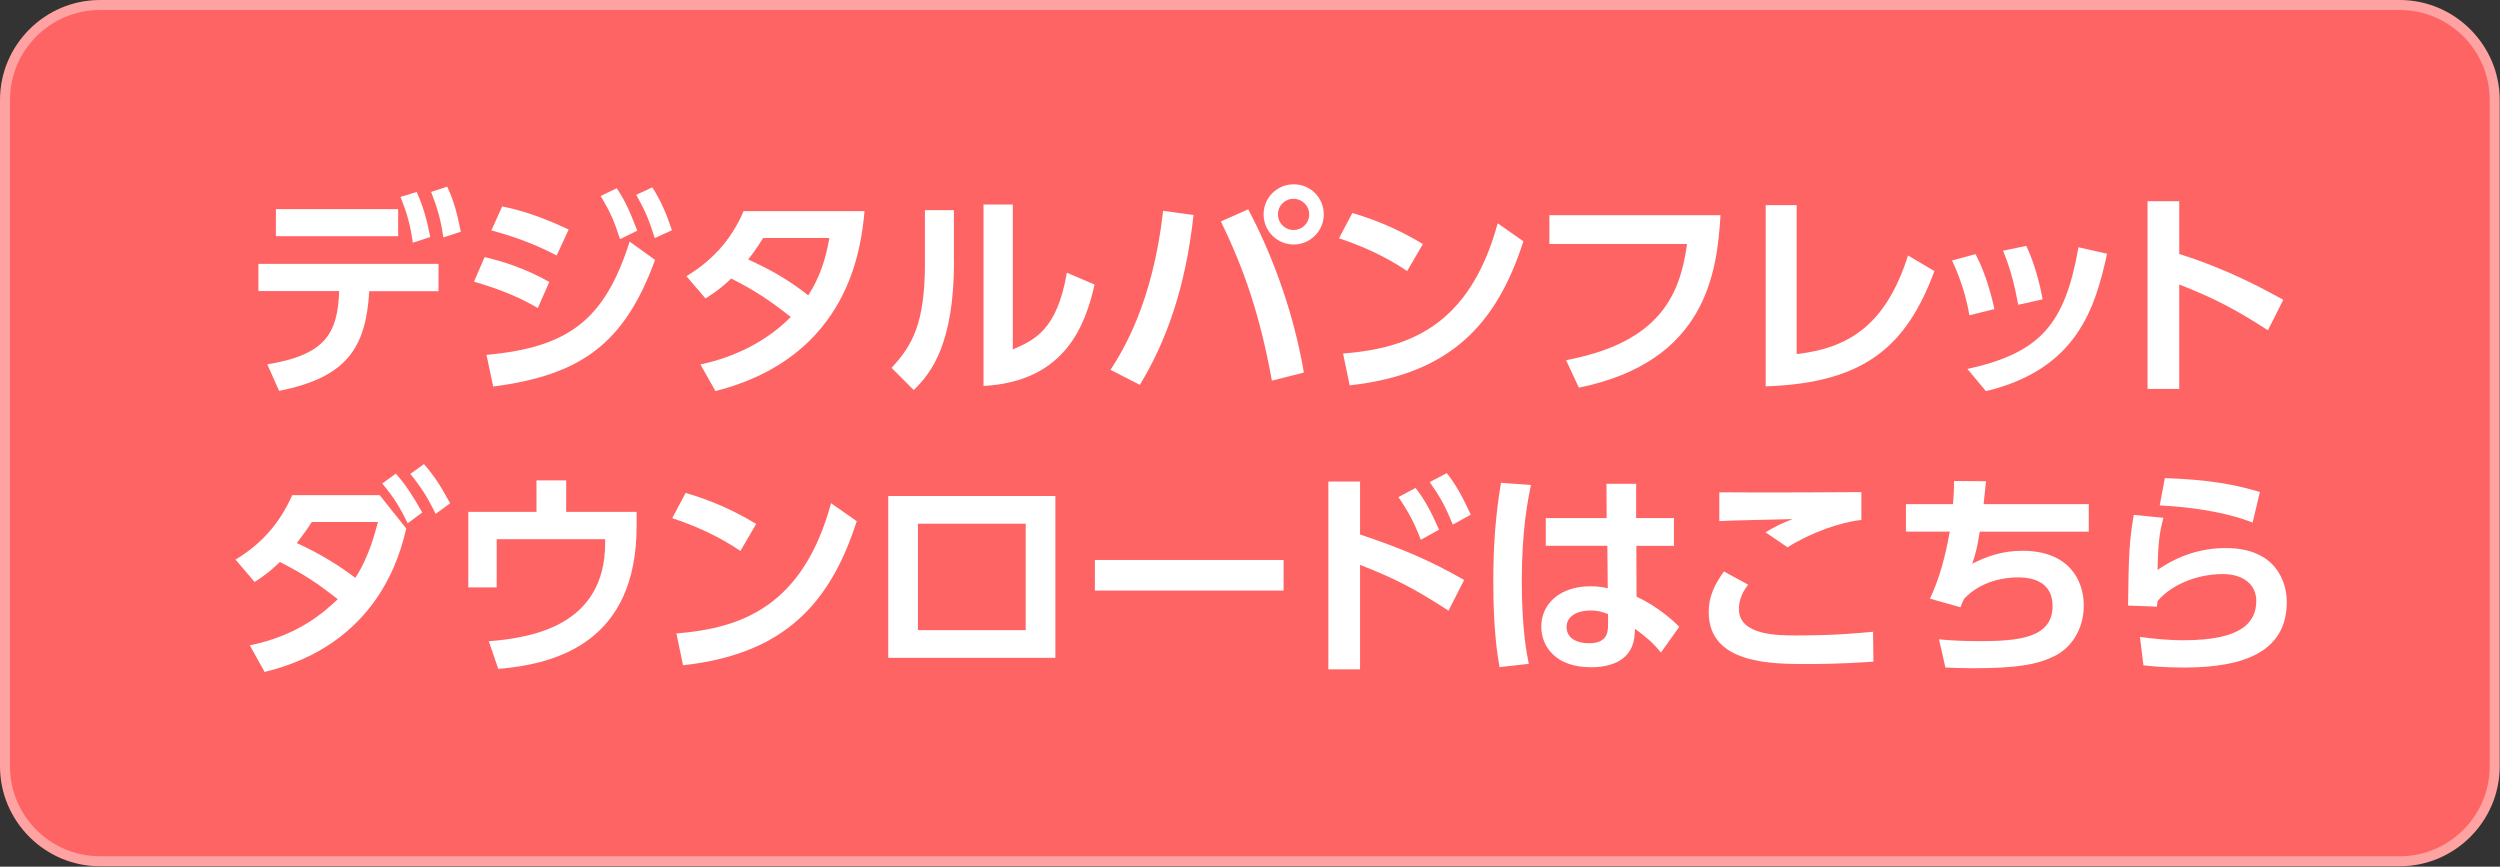
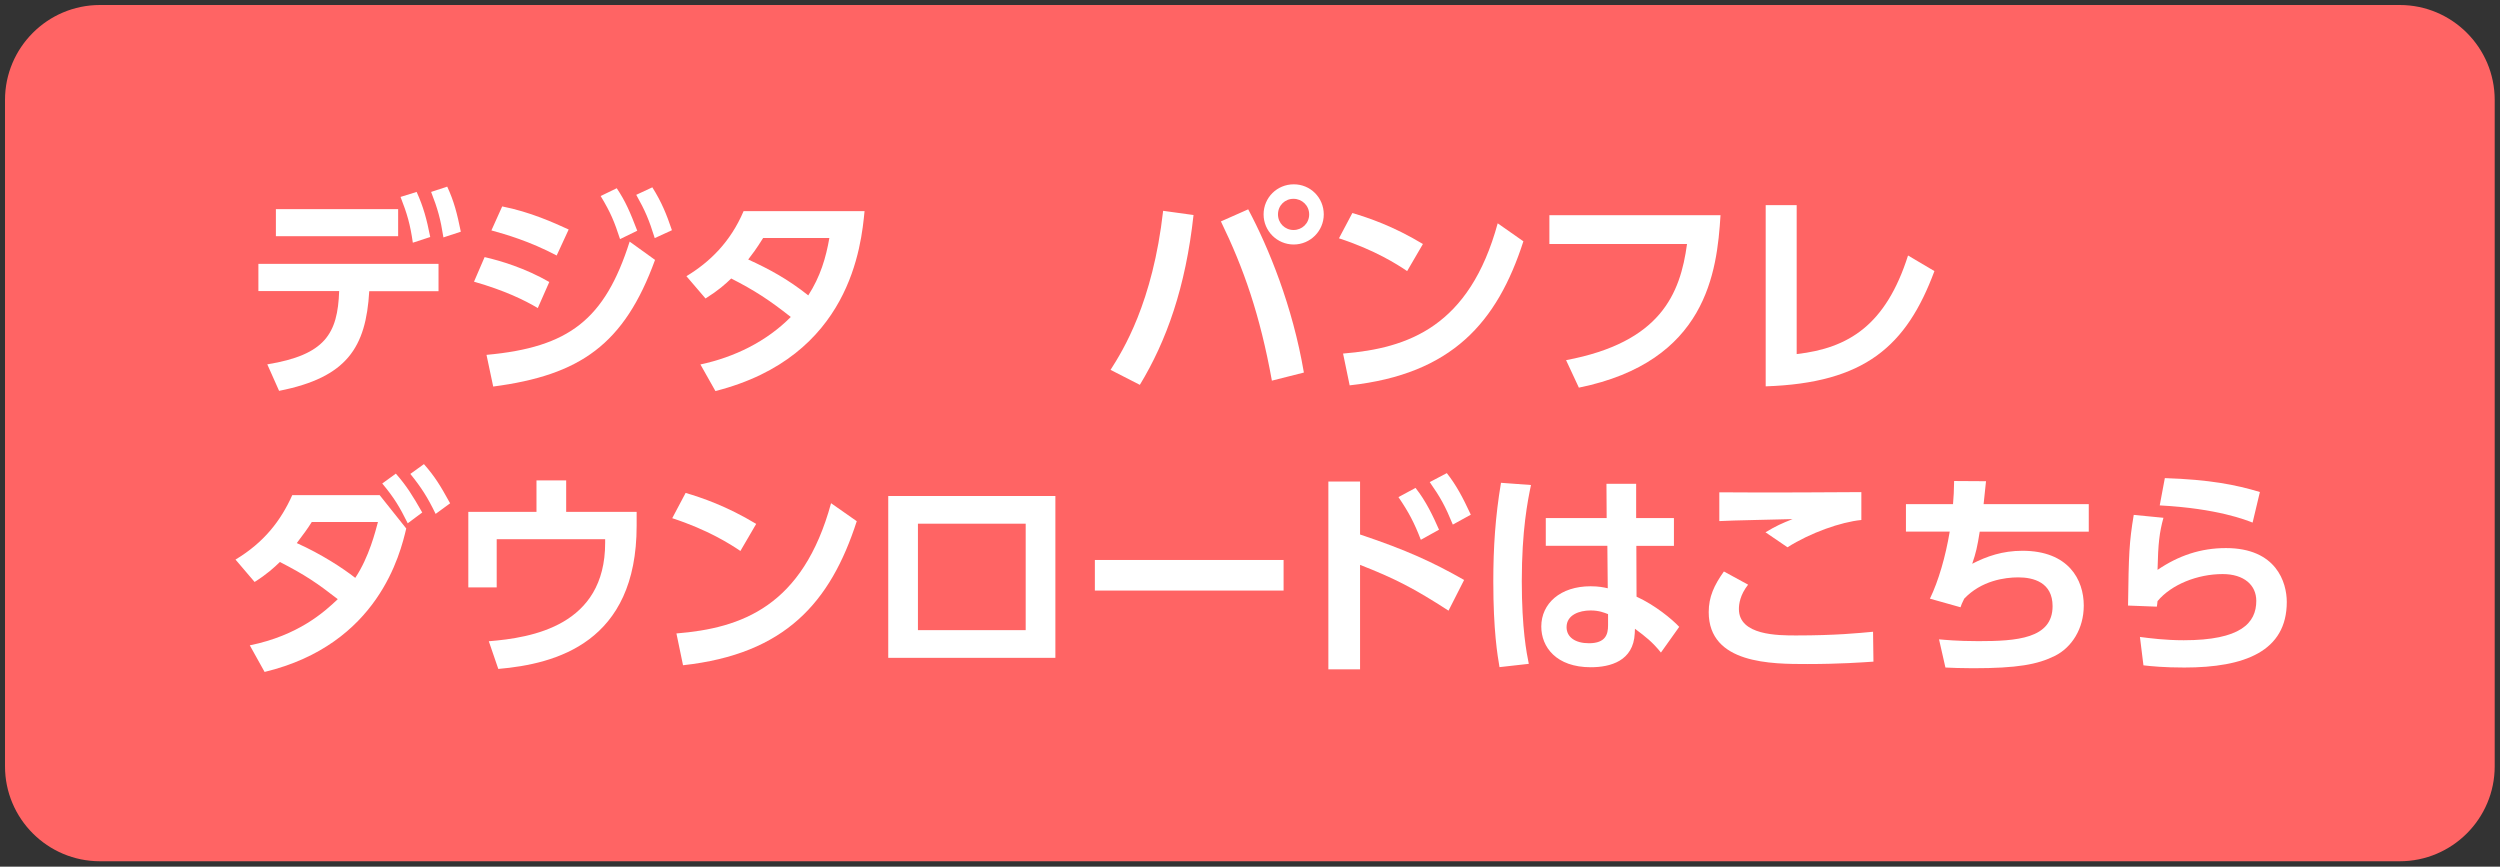
<svg xmlns="http://www.w3.org/2000/svg" enable-background="new 0 0 250.1 86.7" viewBox="0 0 250.1 86.7">
  <rect x="0" y="0" width="250.1" height="86.7" fill="#333333" stroke="none" />
  <path d="m10 86.16c-5.24 0-9.5-4.26-9.5-9.5v-66.66c0-5.24 4.26-9.5 9.5-9.5h230.07c5.24 0 9.5 4.26 9.5 9.5v66.66c0 5.24-4.26 9.5-9.5 9.5z" fill="#ff6464" />
-   <path d="m240.07 1c4.96 0 9 4.04 9 9v66.66c0 4.96-4.04 9-9 9h-230.07c-4.96 0-9-4.04-9-9v-66.66c0-4.96 4.04-9 9-9zm0-1h-230.07c-5.5 0-10 4.5-10 10v66.66c0 5.5 4.5 10 10 10h230.07c5.5 0 10-4.5 10-10v-66.66c0-5.5-4.5-10-10-10z" fill="#ffa2a2" />
  <g fill="#fff">
    <path d="m26.74 36.45c5.79-.95 7.04-3.06 7.19-7.33h-8.08v-2.72h18.02v2.73h-6.93c-.33 5.63-2.22 8.63-9.02 9.97zm13.09-15.53v2.71h-12.23v-2.71zm1.85-1.72c.68 1.5 1.01 2.73 1.36 4.51l-1.74.57c-.26-1.83-.57-2.9-1.23-4.58zm3.06-.53c.68 1.47.99 2.68 1.36 4.51l-1.74.57c-.29-1.85-.57-2.86-1.23-4.55z" />
    <path d="m53.8 30.82c-1.28-.77-3.3-1.76-6.38-2.64l1.06-2.46c1.61.37 4.05 1.1 6.47 2.49zm-5.13 4.68c8.27-.75 11.84-3.54 14.32-11.33l2.54 1.83c-3.08 8.47-7.5 11.53-16.19 12.67zm7.02-9.94c-2.71-1.43-5.08-2.11-6.53-2.51l1.08-2.4c2.79.55 5.17 1.63 6.65 2.31zm6.01-6.73c.88 1.32 1.32 2.35 2.05 4.25l-1.72.84c-.57-1.74-.92-2.62-1.94-4.31zm3.56-.09c.92 1.47 1.41 2.66 1.96 4.29l-1.72.79c-.57-1.83-.95-2.73-1.85-4.33z" />
    <path d="m68.67 27.63c2.33-1.41 4.4-3.41 5.72-6.51h12.1c-.33 3.41-1.39 14.57-14.92 18l-1.5-2.66c3.41-.73 6.6-2.29 9.04-4.75-2.18-1.72-3.63-2.66-5.96-3.85-.59.57-1.28 1.19-2.57 2zm7.68-3.83c-.73 1.17-1.08 1.61-1.5 2.16 2.13.97 3.98 1.98 6.01 3.59 1.21-1.89 1.76-3.74 2.11-5.74h-6.62z" />
-     <path d="m95.44 26.13c0 8.19-2.24 11.16-4.03 12.89l-2.22-2.22c2.05-2.2 3.34-4.42 3.34-10.43v-5.35h2.9v5.11zm5.88 8.83c2.2-.97 4.42-1.94 5.41-7.68l2.77 1.19c-.9 3.96-2.88 9.7-11.11 10.14v-18.15h2.93z" />
    <path d="m119.4 21.51c-.79 7.24-2.71 12.61-5.37 16.99l-2.93-1.5c1.25-1.96 4.22-6.71 5.26-15.91zm7.84 16.57c-1.19-6.58-2.82-11.24-5.1-15.93l2.73-1.21c2.05 3.85 4.44 9.68 5.57 16.33zm5.19-16.63c0 1.65-1.34 3.01-3.01 3.01-1.65 0-3.01-1.34-3.01-3.01 0-1.69 1.36-3.01 3.01-3.01 1.67-.01 3.01 1.33 3.01 3.01zm-4.58 0c0 .88.7 1.56 1.56 1.56.84 0 1.56-.66 1.56-1.56s-.73-1.56-1.56-1.56c-.85-.01-1.56.65-1.56 1.56z" />
    <path d="m140.77 27.12c-.97-.66-3.23-2.11-6.82-3.28l1.34-2.53c1.61.48 4.07 1.3 7.06 3.1zm-6.41 8.25c6.54-.53 12.65-2.71 15.47-13.03l2.57 1.8c-2.62 8.12-7.15 13.29-17.38 14.41z" />
-     <path d="m172.12 21.53c-.35 5.68-1.39 14.65-14.17 17.25l-1.28-2.75c9.46-1.78 11.42-6.62 12.1-11.62h-13.77v-2.88z" />
+     <path d="m172.12 21.53c-.35 5.68-1.39 14.65-14.17 17.25l-1.28-2.75c9.46-1.78 11.42-6.62 12.1-11.62h-13.77v-2.88" />
    <path d="m179.75 35.42c5.17-.59 8.91-2.88 11.13-9.86l2.64 1.56c-2.79 7.5-6.95 11.2-16.88 11.53v-18.13h3.1v14.9z" />
-     <path d="m197.02 31.54c-.33-1.89-.9-3.7-1.74-5.48l2.35-.64c1.1 2.07 1.67 4.49 1.89 5.5zm-.2 5.37c7.35-1.61 9.77-4.53 11.11-12.17l2.86.64c-1.19 5.48-3.04 11.57-12.12 13.75zm5.08-6.42c-.26-1.39-.64-3.32-1.52-5.41l2.33-.48c.79 1.63 1.39 3.89 1.63 5.35z" />
-     <path d="m226.88 33.04c-3.17-2.05-5.32-3.19-8.87-4.58v10.45h-3.17v-18.78h3.17v5.28c4.95 1.56 8.47 3.52 10.41 4.58z" />
    <path d="m24.99 64.56c4.86-.99 7.46-3.34 8.8-4.62-2.07-1.61-3.26-2.42-5.79-3.72-.59.57-1.28 1.21-2.53 2l-1.91-2.24c2.86-1.72 4.53-3.89 5.68-6.45h8.74l2.66 3.34c-.59 2.49-2.77 11.6-14.17 14.35zm6.2-12.34c-.46.73-.77 1.14-1.5 2.11 2.49 1.12 4.58 2.49 5.85 3.48 1.39-2.09 2.02-4.67 2.27-5.59zm8.41-4.84c1.08 1.23 1.69 2.22 2.64 3.89l-1.45 1.08c-.81-1.63-1.34-2.53-2.55-3.98zm2.81-.95c1.12 1.28 1.63 2.13 2.62 3.92l-1.45 1.06c-.81-1.67-1.43-2.64-2.53-4z" />
    <path d="m63.69 51.21v1.39c0 11.68-8.05 13.82-13.84 14.32l-.95-2.77c4.33-.35 11.64-1.56 11.64-9.84v-.37h-10.85v4.82h-2.84v-7.55h6.82v-3.15h2.97v3.15z" />
    <path d="m74.07 55.12c-.97-.66-3.23-2.11-6.82-3.28l1.34-2.53c1.61.48 4.07 1.3 7.06 3.1zm-6.4 8.25c6.53-.53 12.65-2.71 15.47-13.03l2.57 1.8c-2.62 8.12-7.15 13.29-17.38 14.41z" />
    <path d="m105.58 49.62v16.19h-16.72v-16.19zm-2.97 2.77h-10.78v10.65h10.78z" />
    <path d="m128.41 56.02v3.06h-18.88v-3.06z" />
    <path d="m144.91 61.09c-3.43-2.22-5.39-3.23-8.85-4.58v10.45h-3.17v-18.79h3.17v5.3c4.66 1.56 7.28 2.77 10.41 4.55zm-3.3-12.28c1.06 1.34 1.76 2.84 2.35 4.18l-1.82 1.01c-.66-1.72-1.23-2.79-2.24-4.27zm3.13-1.48c.95 1.21 1.58 2.4 2.4 4.16l-1.8.99c-.75-1.83-1.23-2.71-2.31-4.25z" />
    <path d="m153.16 48.52c-.33 1.58-.92 4.51-.92 9.62 0 4.77.48 7.17.7 8.27l-2.93.33c-.2-1.17-.62-3.65-.62-8.56 0-3.39.2-6.51.77-9.88zm14.3 3.32v2.77h-3.76l.02 5.08c1.83.84 3.52 2.22 4.27 3.02l-1.83 2.57c-.86-1.06-1.5-1.56-2.6-2.38l-.02.46c-.13 2.77-2.44 3.39-4.4 3.39-3.45 0-4.95-2.02-4.95-4.07 0-2.31 1.91-4.03 4.93-4.03.81 0 1.32.11 1.72.2l-.04-4.25h-6.16v-2.77h6.09l-.02-3.43h2.97v3.43h3.78zm-6.58 9.6c-.4-.15-.9-.37-1.76-.37-1.12 0-2.4.44-2.4 1.67 0 1.01.88 1.61 2.24 1.61 1.67 0 1.91-.9 1.91-1.78v-1.13z" />
    <path d="m174.88 58.49c-.81 1.03-.92 1.94-.92 2.44 0 2.64 3.92 2.64 5.72 2.64 4 0 6.31-.24 7.7-.37l.04 2.99c-1.06.07-3.32.24-6.62.24-3.56 0-9.86 0-9.86-5.19 0-1.54.55-2.71 1.52-4.07zm11.33-6.47c-2.05.2-5.1 1.28-7.39 2.73l-2.2-1.5c1.1-.66 1.61-.88 2.71-1.32-1.17.04-6.27.13-7.33.2v-2.88c3.63.04 13.22 0 14.21-.02z" />
    <path d="m208.96 50.44v2.75h-10.91c-.24 1.52-.37 2.09-.75 3.21 1.45-.75 3.04-1.3 5.02-1.3 4.62 0 6.14 2.9 6.14 5.48 0 2.33-1.21 4.18-2.86 5.02-1.76.88-3.78 1.25-8.23 1.25-1.32 0-1.96-.04-2.75-.07l-.64-2.82c.51.04 1.74.18 3.94.18 3.81 0 7.42-.24 7.42-3.5 0-2.38-1.91-2.88-3.43-2.88-1.36 0-3.7.33-5.41 2.13-.24.48-.29.62-.37.86l-3.06-.86c.86-1.78 1.56-4.2 1.98-6.71h-4.38v-2.75h4.71c.07-.81.09-1.3.11-2.31l3.19.02c-.09.95-.11 1.1-.24 2.29h10.52z" />
    <path d="m216.43 51.8c-.4 1.47-.53 2.53-.59 5.21 2.11-1.43 4.31-2.18 6.84-2.18 5.06 0 6.09 3.45 6.09 5.39 0 4.93-4.2 6.56-10.25 6.56-2.02 0-3.32-.13-4.09-.22l-.35-2.84c1.01.13 2.53.33 4.38.33 5.7 0 7.26-1.72 7.26-3.94 0-1.58-1.23-2.68-3.37-2.68-2.53 0-5.15 1.06-6.51 2.71-.02.26-.04.35-.07.55l-2.88-.11c.07-5.15.11-6.29.57-9.07zm8.92.48c-.62-.24-3.48-1.41-9.29-1.72l.51-2.73c4.49.15 7.08.66 9.51 1.39z" />
  </g>
</svg>